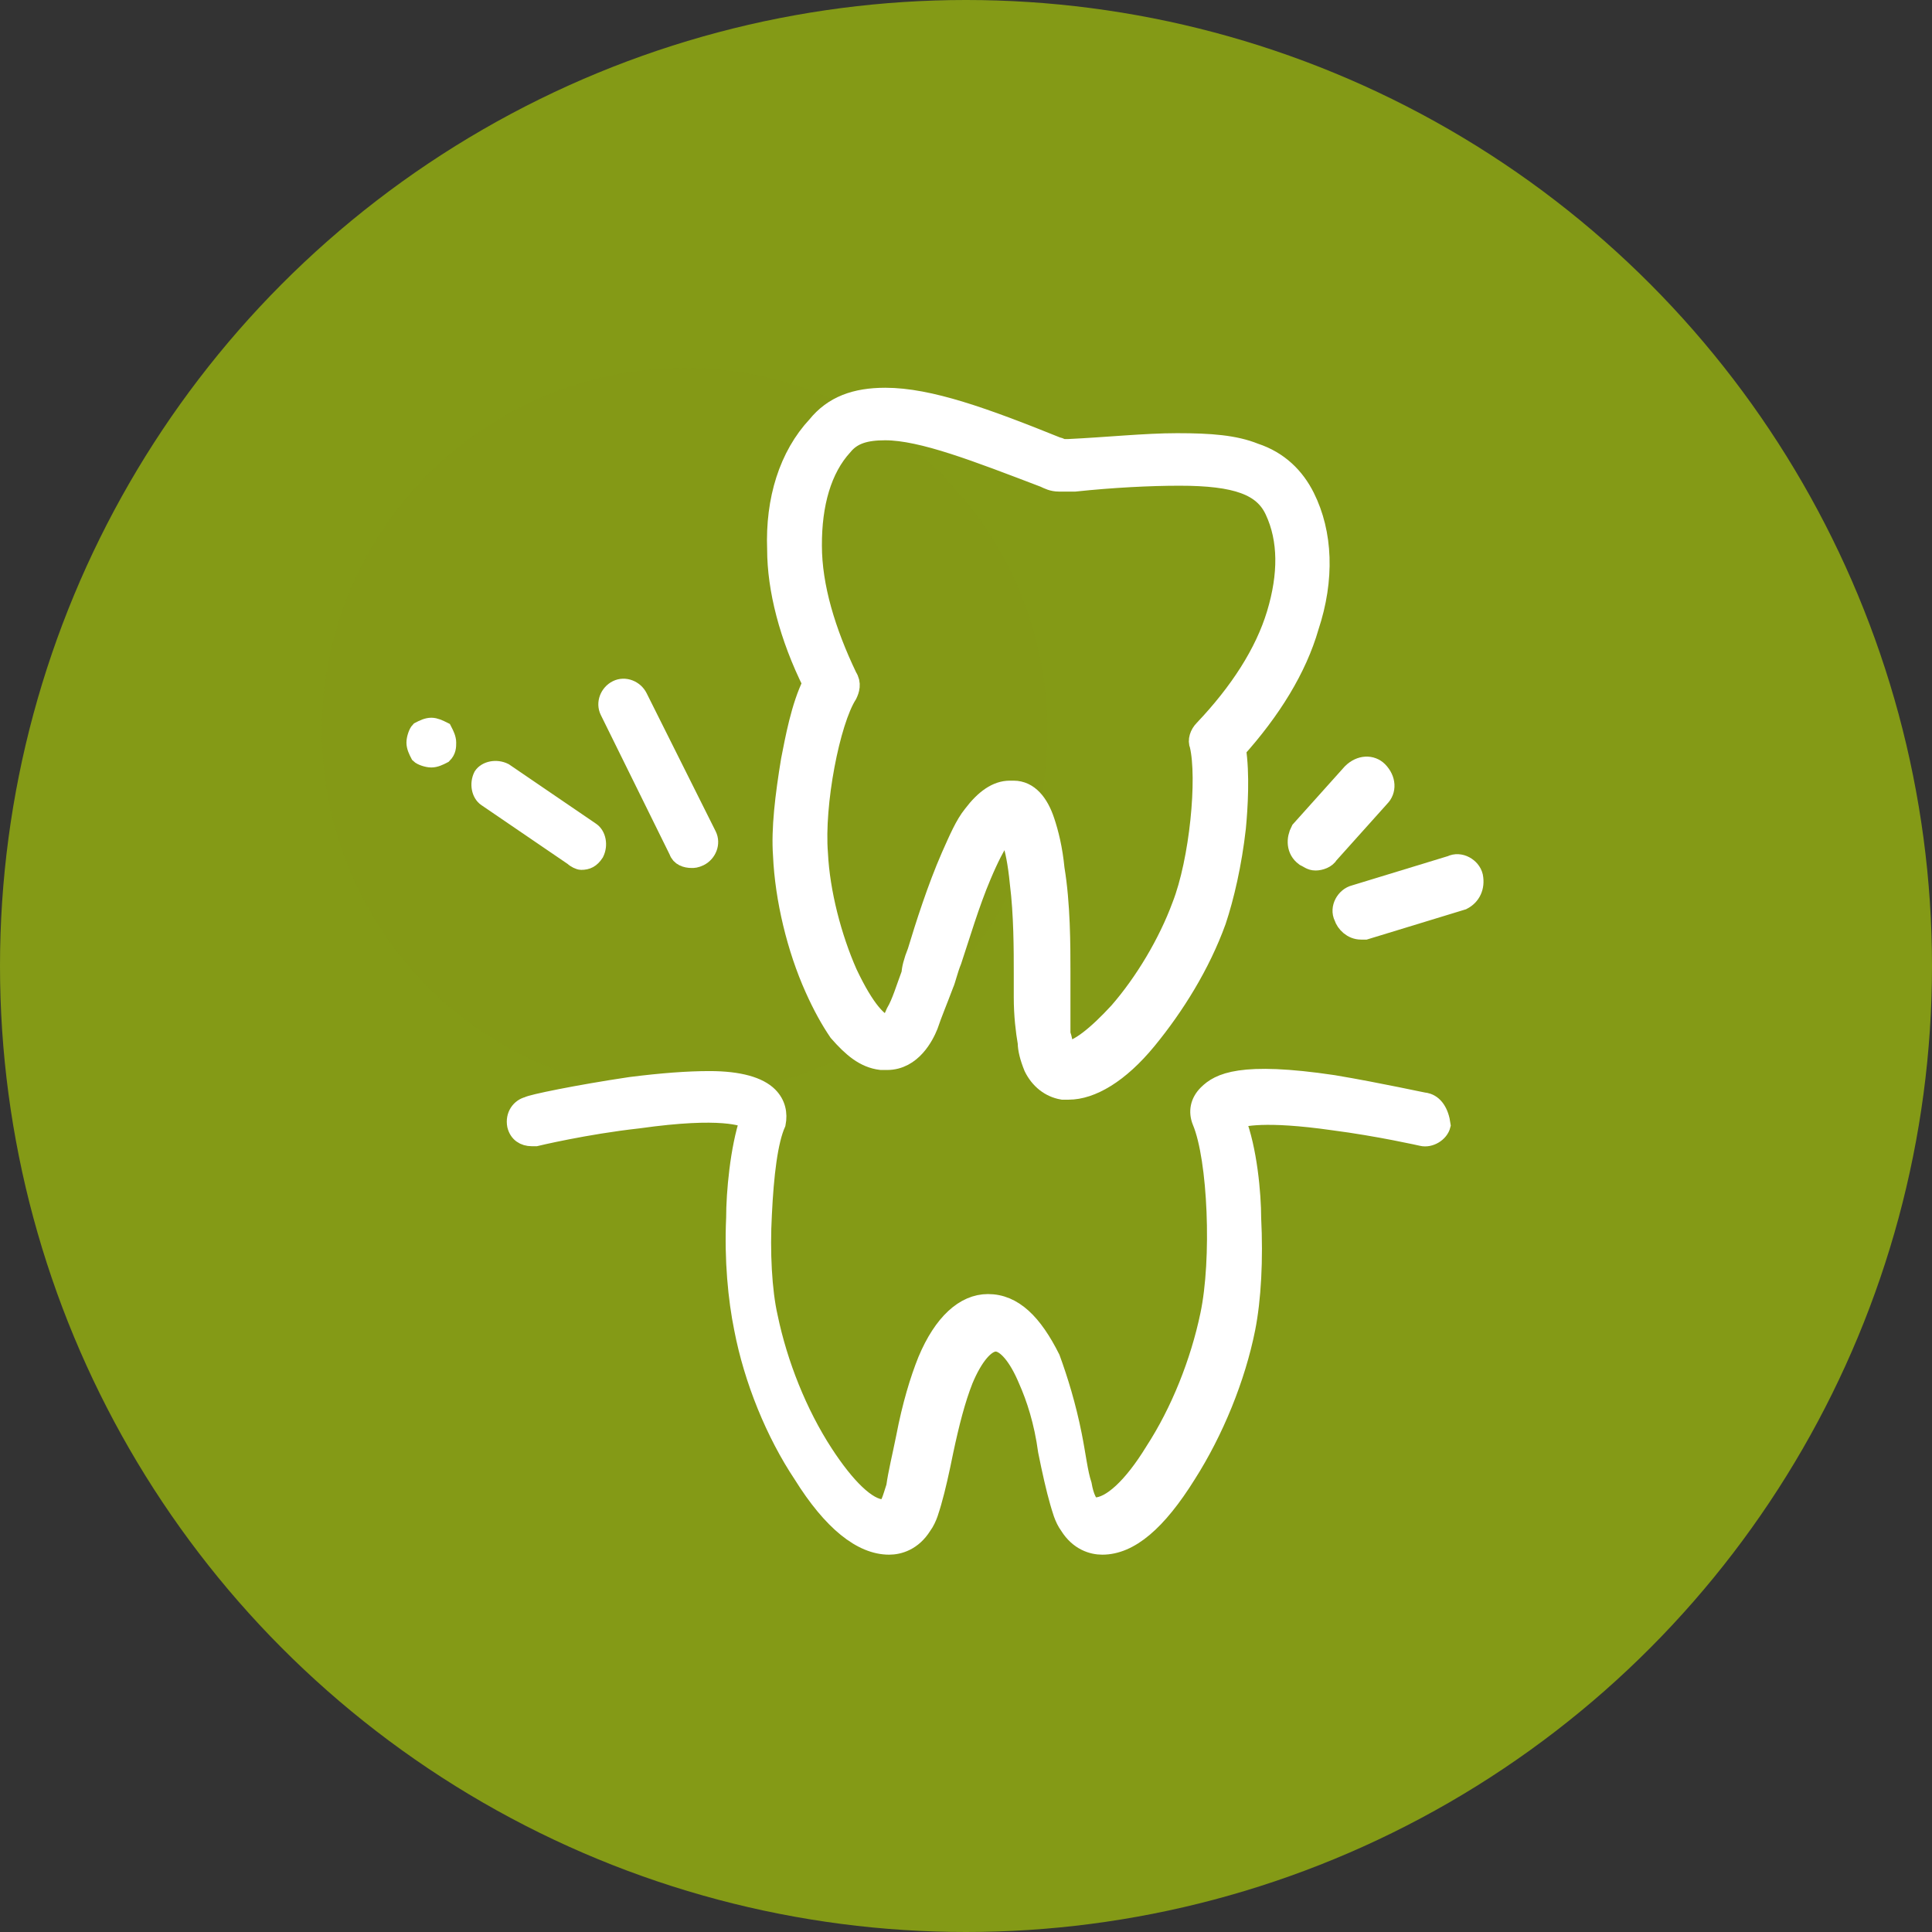
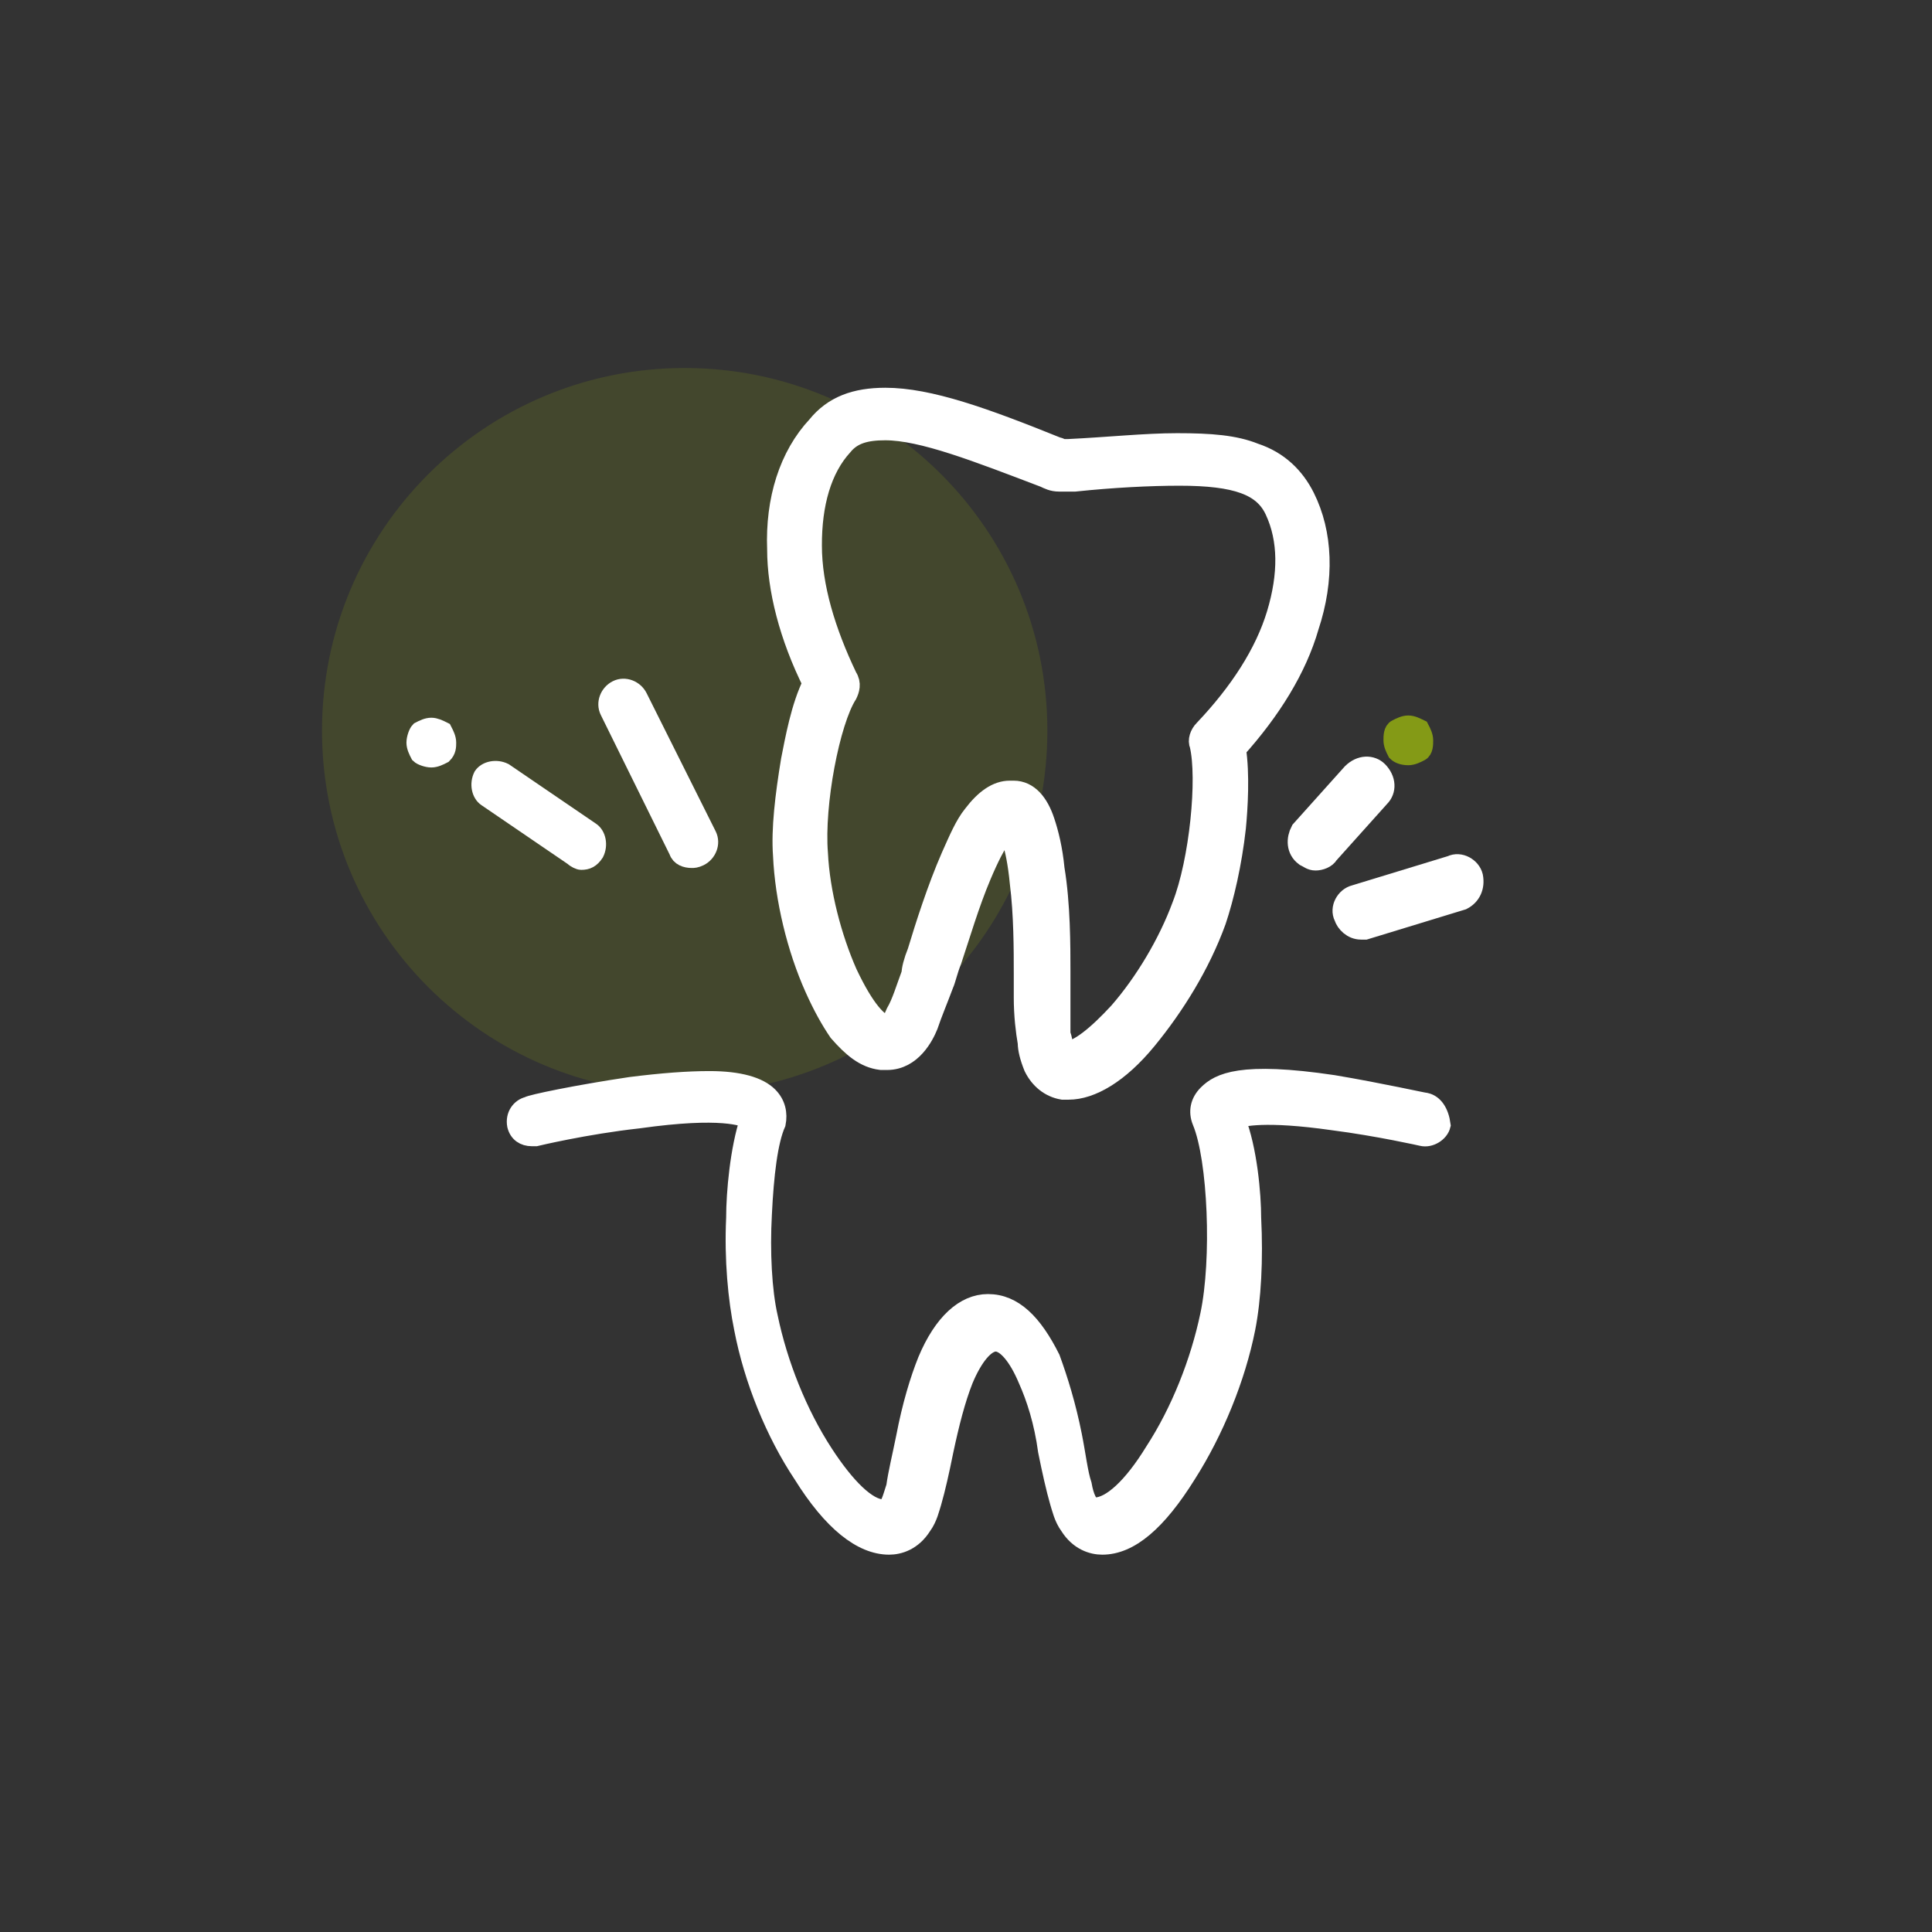
<svg xmlns="http://www.w3.org/2000/svg" width="84" height="84" viewBox="0 0 84 84" fill="none">
  <rect x="0" y="0" width="84" height="84" fill="#333333" stroke="none" />
-   <circle cx="42" cy="42" r="42" fill="#849A16" />
  <path opacity="0.2" d="M29.769 47.538C38.478 47.538 45.538 40.478 45.538 31.769C45.538 23.06 38.478 16 29.769 16C21.06 16 14 23.06 14 31.769C14 40.478 21.06 47.538 29.769 47.538Z" fill="#849A16" />
  <path d="M35.401 29.711C34.883 30.74 34.627 32.197 34.455 33.06C34.199 34.607 34.026 36.064 34.109 37.183C34.192 39.068 34.71 41.215 35.483 42.935C35.829 43.708 36.166 44.309 36.512 44.819C37.113 45.503 37.631 45.938 38.314 46.021C38.397 46.021 38.487 46.021 38.569 46.021C39.598 46.021 40.116 44.992 40.289 44.564C40.462 44.046 40.717 43.445 40.972 42.762C41.055 42.589 41.145 42.161 41.318 41.733C41.663 40.704 42.091 39.248 42.602 38.046C43.285 36.417 43.721 35.989 43.803 35.899C43.886 36.071 44.231 36.582 44.404 38.384C44.577 39.758 44.577 41.305 44.577 42.334C44.577 42.762 44.577 43.107 44.577 43.363C44.577 44.136 44.659 44.819 44.749 45.337C44.749 45.593 44.832 45.938 45.005 46.366C45.26 46.884 45.688 47.222 46.206 47.312C46.289 47.312 46.379 47.312 46.461 47.312C47.407 47.312 48.609 46.629 49.81 45.165C51.012 43.7 52.13 41.906 52.814 40.014C53.159 38.985 53.497 37.528 53.67 35.981C53.752 35.125 53.843 33.661 53.67 32.55C55.217 30.83 56.328 29.028 56.846 27.226C57.529 25.168 57.447 23.194 56.673 21.647C56.245 20.791 55.555 20.1 54.526 19.762C53.67 19.417 52.641 19.334 51.177 19.334C49.803 19.334 48.173 19.507 46.454 19.589C46.371 19.589 46.371 19.589 46.281 19.589H46.214C46.131 19.589 46.041 19.507 45.958 19.507C42.782 18.223 40.379 17.359 38.494 17.359C37.21 17.359 36.264 17.704 35.573 18.561C34.372 19.845 33.771 21.737 33.854 23.884C33.854 25.589 34.372 27.646 35.401 29.711ZM36.602 19.326C37.03 18.808 37.631 18.643 38.487 18.643C40.116 18.643 42.519 19.589 45.44 20.701C45.613 20.783 45.785 20.873 46.041 20.873C46.123 20.873 46.214 20.873 46.386 20.873C46.559 20.873 46.642 20.873 46.732 20.873C48.361 20.701 49.99 20.618 51.282 20.618C53.767 20.618 54.969 21.046 55.487 22.165C56.088 23.449 56.088 24.996 55.57 26.715C55.051 28.435 53.94 30.147 52.393 31.776C52.221 31.949 52.138 32.204 52.221 32.377C52.566 33.834 52.221 37.438 51.447 39.413C50.846 41.042 49.818 42.762 48.699 44.046C47.753 45.075 46.897 45.766 46.379 45.766H46.296C46.296 45.766 46.214 45.766 46.214 45.593C46.131 45.42 46.131 45.165 46.041 44.992C46.041 44.564 46.041 43.963 46.041 43.19C46.041 43.017 46.041 42.672 46.041 42.244C46.041 41.125 46.041 39.323 45.785 37.783C45.703 36.927 45.53 36.237 45.358 35.726C45.102 34.953 44.674 34.442 44.073 34.442C43.991 34.442 43.991 34.442 43.901 34.442C43.383 34.442 42.872 34.787 42.354 35.471C42.008 35.899 41.753 36.499 41.408 37.273C40.807 38.647 40.289 40.276 39.951 41.395C39.778 41.823 39.696 42.169 39.696 42.341C39.44 43.025 39.268 43.625 39.012 44.061C38.757 44.662 38.667 44.662 38.584 44.662C38.156 44.579 37.556 43.978 36.782 42.341C36.099 40.794 35.581 38.82 35.498 37.108C35.325 34.96 36.016 31.356 36.782 30.154C36.865 29.982 36.955 29.726 36.782 29.471C35.836 27.496 35.235 25.521 35.235 23.719C35.228 21.902 35.656 20.355 36.602 19.326Z" fill="white" stroke="white" stroke-miterlimit="10" />
  <path d="M62.005 47.906C61.922 47.906 60.03 47.478 57.972 47.132C53.94 46.532 52.994 47.05 52.483 47.56C52.138 47.906 52.055 48.334 52.228 48.762C52.911 50.391 53.084 54.769 52.574 57.172C52.145 59.229 51.289 61.377 50.171 63.096C49.224 64.643 48.286 65.499 47.595 65.499C47.34 65.499 47.167 65.071 47.077 64.553C46.904 64.035 46.822 63.269 46.649 62.405C46.394 61.121 46.048 60.002 45.703 59.056C44.929 57.51 44.073 56.654 42.955 56.654C41.926 56.654 40.98 57.51 40.296 59.139C39.951 59.995 39.613 61.114 39.35 62.488C39.178 63.344 39.005 64.035 38.922 64.635C38.75 65.154 38.667 65.582 38.404 65.582C37.721 65.582 36.775 64.635 35.829 63.179C34.71 61.459 33.854 59.319 33.426 57.254C33.17 56.135 33.08 54.423 33.17 52.794C33.253 51.074 33.426 49.618 33.771 48.844C33.854 48.416 33.771 47.988 33.426 47.643C32.998 47.215 32.142 46.959 30.85 46.959C29.904 46.959 28.793 47.042 27.419 47.215C25.098 47.56 23.041 47.988 22.958 48.071C22.613 48.153 22.358 48.499 22.44 48.927C22.523 49.272 22.785 49.445 23.123 49.445C23.206 49.445 23.206 49.445 23.296 49.445C23.296 49.445 25.444 48.927 27.756 48.672C31.443 48.153 32.307 48.589 32.562 48.672C32.134 49.956 31.962 51.848 31.962 52.959C31.879 54.761 32.044 56.481 32.307 57.765C32.735 59.995 33.681 62.315 34.883 64.117C36.166 66.175 37.458 67.204 38.659 67.204C39.087 67.204 39.688 67.031 40.116 66.348C40.371 66.002 40.462 65.574 40.544 65.319C40.717 64.718 40.89 63.945 41.062 63.089C41.318 61.887 41.58 60.858 41.918 60.002C42.346 58.974 42.864 58.373 43.292 58.373C43.721 58.373 44.239 58.974 44.667 60.002C45.012 60.776 45.35 61.805 45.523 63.089C45.695 63.945 45.868 64.718 46.041 65.319C46.123 65.574 46.213 66.002 46.469 66.348C46.897 67.031 47.498 67.204 47.925 67.204C49.127 67.204 50.328 66.175 51.612 64.117C52.814 62.233 53.76 59.912 54.188 57.765C54.443 56.481 54.533 54.761 54.443 52.959C54.443 51.93 54.27 49.956 53.76 48.672C54.015 48.589 54.961 48.326 57.965 48.754C59.94 49.009 61.825 49.437 61.825 49.437C62.17 49.52 62.598 49.265 62.681 48.919C62.605 48.334 62.35 47.988 62.005 47.906Z" fill="white" stroke="white" stroke-width="0.781" stroke-miterlimit="10" />
  <path d="M29.476 37.003C29.559 37.258 29.821 37.348 30.077 37.348C30.159 37.348 30.249 37.348 30.422 37.265C30.767 37.093 30.94 36.665 30.767 36.319L27.764 30.312C27.591 29.967 27.163 29.794 26.818 29.967C26.472 30.139 26.3 30.567 26.472 30.913L29.476 37.003Z" fill="white" stroke="white" stroke-width="0.781" stroke-miterlimit="10" />
  <path d="M18.753 31.596C18.581 31.596 18.408 31.679 18.235 31.769C18.152 31.852 18.062 32.114 18.062 32.287C18.062 32.46 18.145 32.632 18.235 32.805C18.318 32.888 18.581 32.978 18.753 32.978C18.926 32.978 19.099 32.895 19.271 32.805C19.444 32.632 19.444 32.46 19.444 32.287C19.444 32.114 19.361 31.942 19.271 31.769C19.091 31.679 18.919 31.596 18.753 31.596Z" fill="white" stroke="white" stroke-width="0.781" stroke-miterlimit="10" />
  <path d="M25.271 37.43C25.526 37.43 25.699 37.348 25.872 37.085C26.044 36.74 25.954 36.312 25.699 36.139L21.922 33.563C21.577 33.391 21.149 33.481 20.976 33.736C20.803 34.081 20.893 34.509 21.149 34.682L24.926 37.258C25.016 37.348 25.189 37.43 25.271 37.43Z" fill="white" stroke="white" stroke-width="0.781" stroke-miterlimit="10" />
  <path d="M63.98 38.121C63.897 37.776 63.462 37.521 63.124 37.693L58.919 38.977C58.573 39.06 58.318 39.495 58.491 39.833C58.573 40.089 58.836 40.352 59.174 40.352C59.257 40.352 59.347 40.352 59.347 40.352L63.552 39.068C63.889 38.895 64.062 38.549 63.98 38.121Z" fill="white" stroke="white" stroke-miterlimit="10" />
  <path d="M61.231 32.88C61.404 32.88 61.577 32.798 61.749 32.708C61.922 32.625 61.922 32.362 61.922 32.189C61.922 32.017 61.84 31.844 61.749 31.671C61.577 31.589 61.404 31.498 61.231 31.498C61.059 31.498 60.886 31.581 60.713 31.671C60.541 31.754 60.541 32.017 60.541 32.189C60.541 32.362 60.623 32.535 60.713 32.708C60.803 32.798 60.976 32.88 61.231 32.88Z" fill="#849A16" stroke="#849A16" stroke-width="0.781" stroke-miterlimit="10" />
  <path d="M56.771 37.175C56.944 37.258 57.026 37.348 57.199 37.348C57.372 37.348 57.627 37.265 57.717 37.093L59.947 34.607C60.203 34.352 60.203 33.924 59.865 33.578C59.609 33.323 59.181 33.323 58.836 33.661L56.606 36.147C56.426 36.492 56.426 36.92 56.771 37.175Z" fill="white" stroke="white" stroke-miterlimit="10" />
</svg>